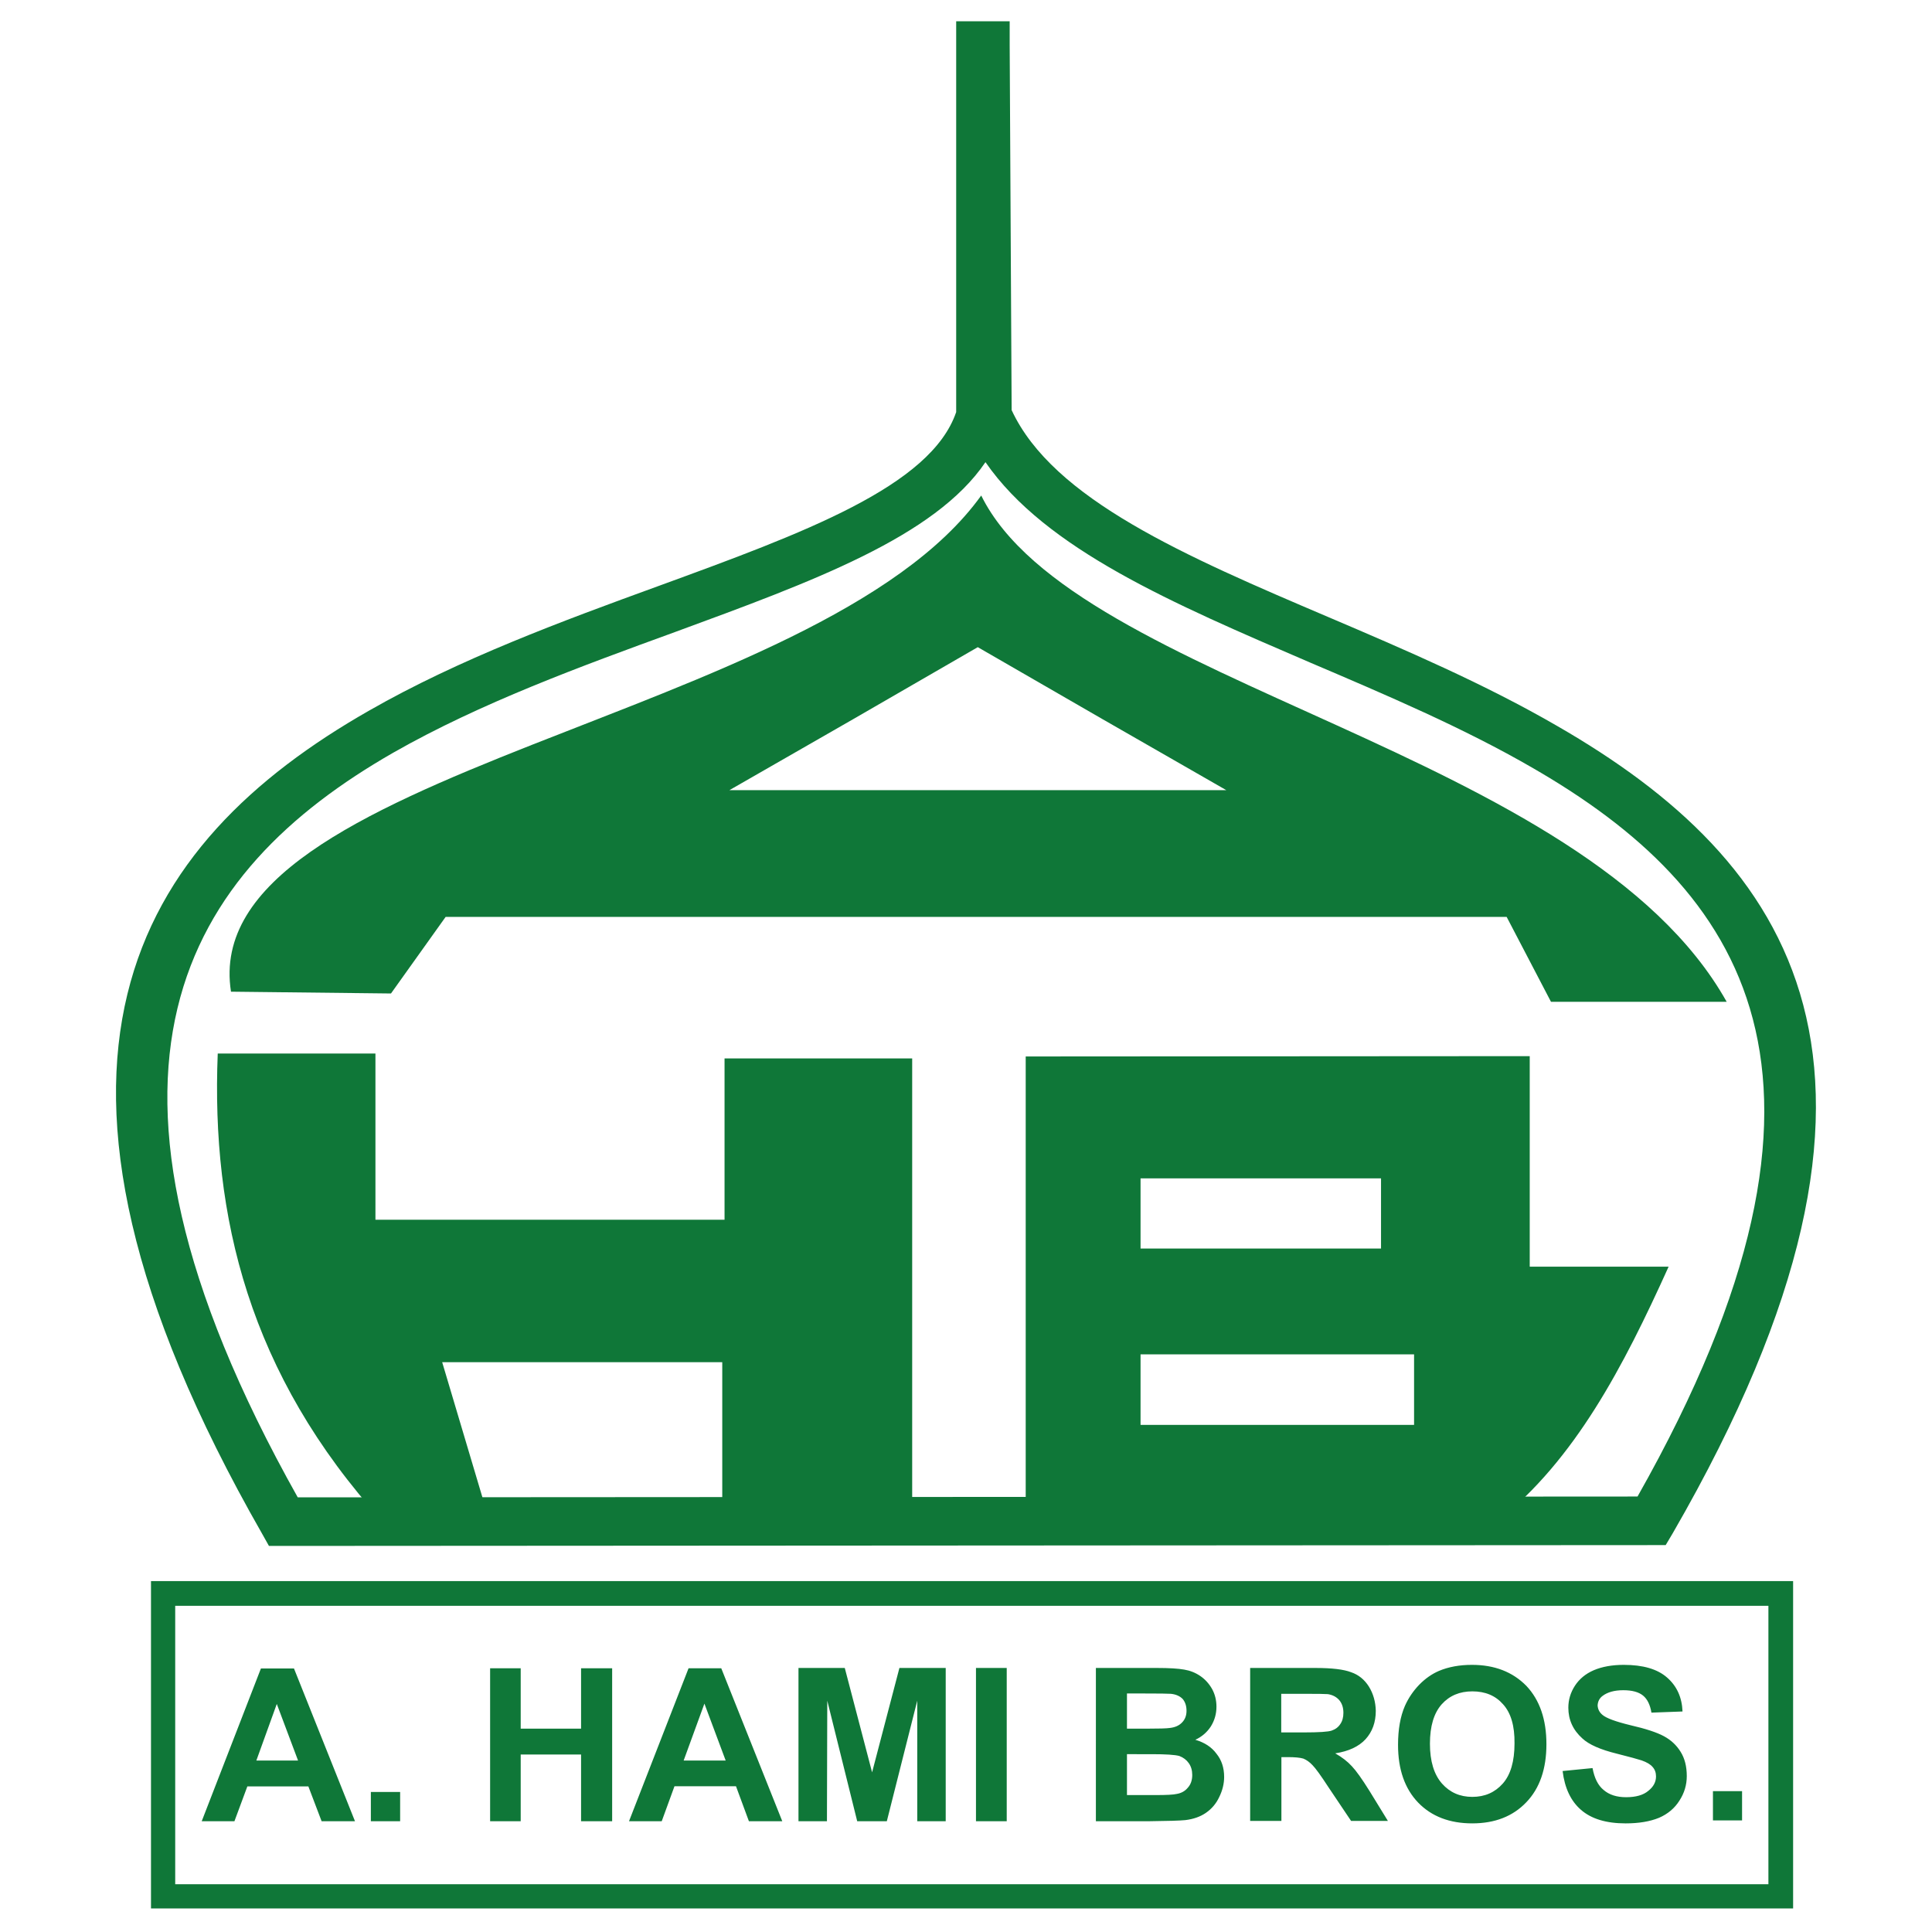
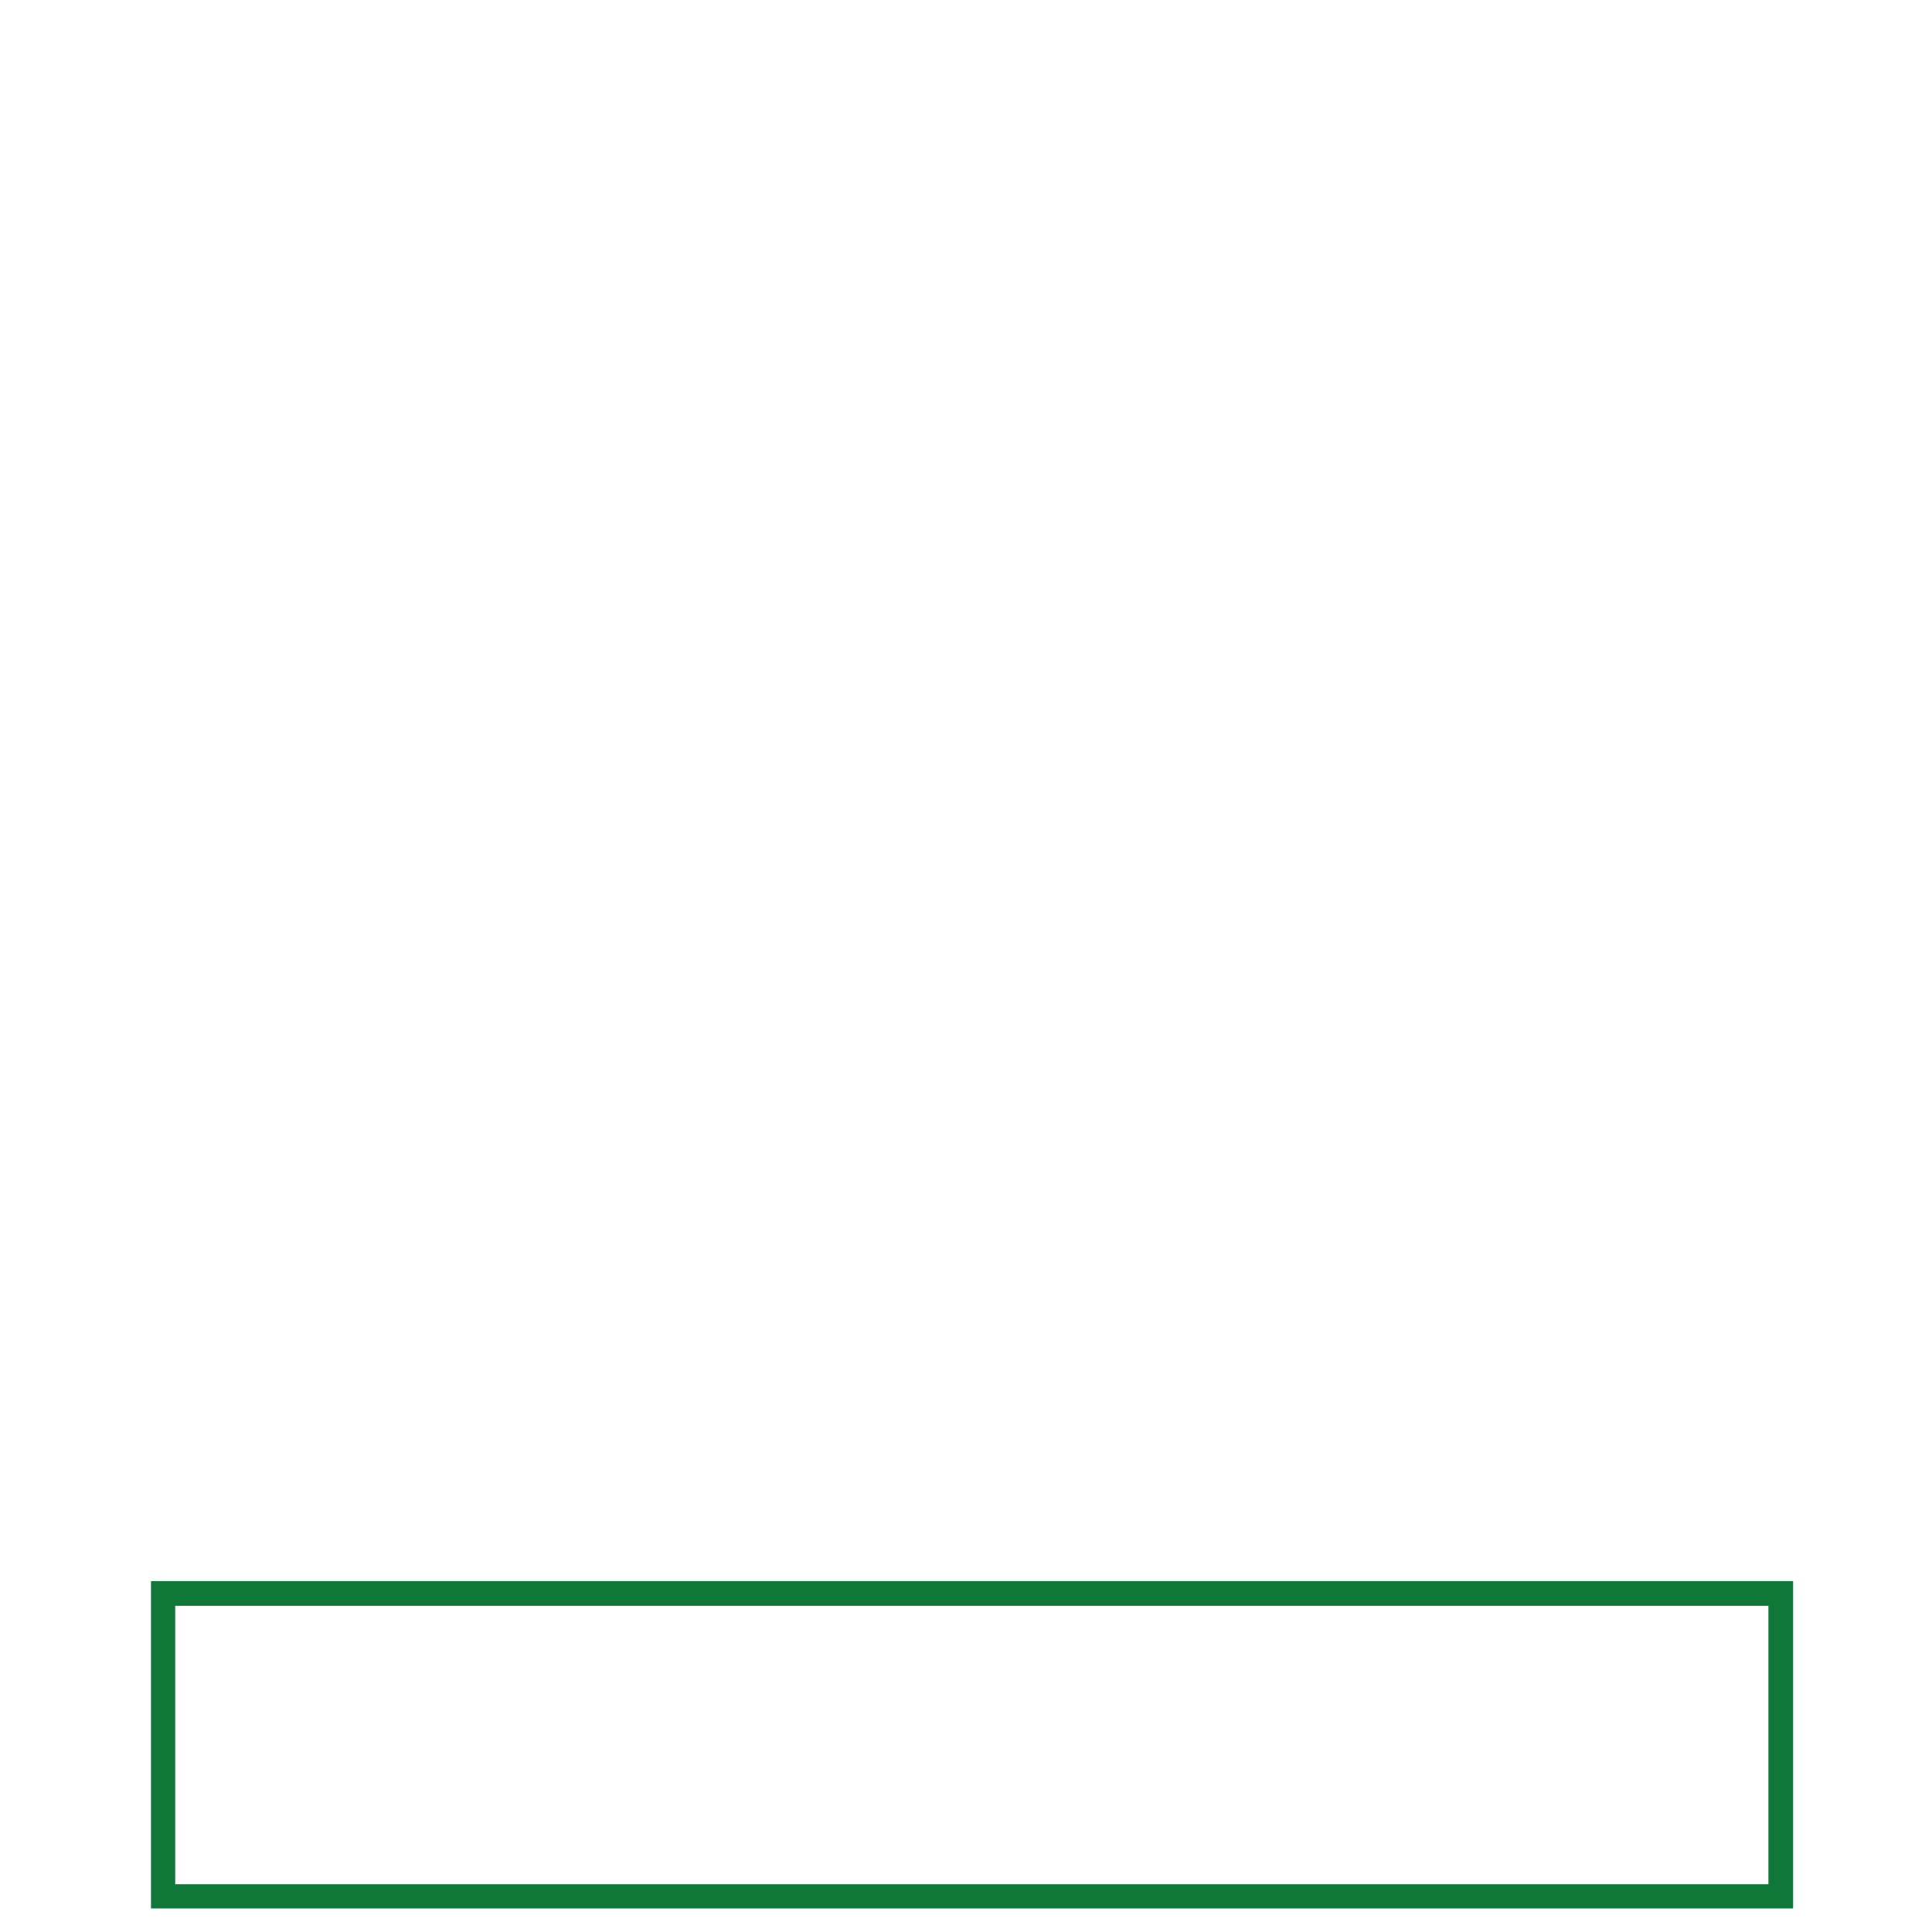
<svg xmlns="http://www.w3.org/2000/svg" height="1181" width="1181" viewBox="0 0 1181 1181" version="1.2">
  <style>.a{fill:#0f7738}</style>
-   <path d="m1009.6 944.5l-836.4 0.5h-8.8l-4.2-7.5c-165.3-289.1-76.1-422.4 65.4-503.1 55.2-31.6 118.2-54.8 176.7-76.1 89-32.5 166.7-61 182.2-106.4v-238.9h32.7v14.9l1.2 222.8c25.3 54.5 106.2 89.3 193.8 126.6 46.9 20 95.4 40.8 139.9 66.6 141.9 81.8 235.1 208.2 70.5 493.2l-4.4 7.4zm-827.6-29.2l819-0.5c146.1-258.1 63.1-371.9-63.8-445.2-42.4-24.6-90.4-45-136.6-64.7-83.4-35.9-161.4-69.1-198.2-122.4-30.9 45.7-105.8 73-189.9 103.9-57.1 20.8-118.8 43.3-172.1 73.7-126.4 72.4-205.9 192.5-58.4 455.2z" class="a" fill-rule="evenodd" />
-   <path d="m239 607.3l-97.8-1.1c-21.4-136.6 358.9-164.6 458.6-303.3 57.1 115.7 369.2 155.1 455.7 309.5h-107.4l-27.1-51.9h-648.6zm282.9-167.9l-76 43.6h303.7l-76-43.6-75.9-43.8z" class="a" fill-rule="evenodd" />
-   <path d="m229.5 644h-96.4c-4 99.5 19 195.9 100.8 286.1h65.4l-29-97.4h171.2v97.2h116.1v-282.9h-114.7v98.6h-213.4z" class="a" fill-rule="evenodd" />
-   <path d="m935.1 774.3h84.9c-27.8 61.5-57.3 118-104.6 155.6h-288.4v-284.1l308.1-0.2zm-237.9-54v42.9h147v-42.9zm0 107.6v43.1h167.2v-43.1z" class="a" fill-rule="evenodd" />
  <path d="m1096.1 966.5v200.1h-1003.8v-200.1zm-989 15.1v170.2h973.9v-170.2z" class="a" fill-rule="evenodd" />
-   <path d="m217 1113.3h-20.4l-8.1-21.3h-37.3l-7.9 21.3h-20l36.2-93.4h20.2zm-34.8-37.1l-13-34.6-12.5 34.6zm62.4 19.2v17.9h-17.9v-17.9zm55 17.9v-93.5h18.7v36.9h36.9v-36.9h19v93.5h-19v-40.8h-36.9v40.8zm178.6 0h-20.4l-7.9-21.4h-37.6l-7.8 21.4h-20l36.4-93.5h20zm-34.6-37.1l-13-34.8-12.7 34.8zm44.5 37.1v-93.7h28.3l16.7 63.8 16.7-63.8h28.3v93.7h-17.4v-73.7l-18.6 73.7h-18.1l-18.3-73.7-0.2 73.7zm127.3-93.7v93.7h-18.8v-93.7zm54.5 0h37.3q11.2 0 16.7 1 5.4 0.9 9.8 3.9 4.4 3 7.2 7.9 2.7 4.9 2.7 10.9 0 6.5-3.4 12-3.5 5.4-9.5 8.2 8.5 2.5 12.9 8.5 4.7 5.8 4.7 14.2 0 6.2-3 12.3-2.8 6-8.2 9.7-5.1 3.5-12.5 4.4-4.8 0.5-22.9 0.7h-31.8zm19 15.6v21.5h12.3q11.1 0 13.7-0.4 4.9-0.5 7.6-3.3 2.8-2.8 2.8-7.2 0-4.4-2.3-7.2-2.6-2.7-7.2-3.2-2.8-0.2-16-0.2zm0 37.1v25h17.4q10.2 0 13-0.7 4.2-0.7 6.7-3.7 2.8-3 2.8-7.9 0-4.2-2.1-7.2-2.1-3-5.8-4.4-3.9-1.1-16.9-1.1zm75.3 40.8v-93.5h39.9q15.1 0 21.8 2.6 6.8 2.3 10.9 8.8 4 6.5 4.2 14.8 0 10.5-6.3 17.4-6.2 6.7-18.5 8.6 6.2 3.5 10.2 7.9 3.9 4.1 10.7 15l11.3 18.4h-22.5l-13.7-20.4q-7.1-10.9-9.9-13.7-2.6-2.8-5.6-4-3-0.9-9.5-0.9h-3.9v39zm19-54.1h13.9q13.7 0 16.9-1.1 3.5-1.2 5.3-4 1.9-2.7 1.9-6.9 0-4.7-2.5-7.7-2.6-3-7-3.7-2.3-0.2-13.9-0.2h-14.6zm71.4 7.6q0-14.1 4.2-23.8 3.2-7.2 8.8-13 5.5-5.6 12-8.4 8.8-3.7 20.2-3.7 20.6 0 33.2 12.8 12.3 13 12.3 35.7 0 22.7-12.3 35.5-12.3 12.9-33 12.9-20.8 0-33.1-12.7-12.3-12.8-12.3-35.3zm19.5-0.7q0 16 7.4 24.4 7.2 8.1 18.5 8.1 11.4 0 18.6-8.1 7.2-8.1 7.2-24.6 0.2-16-7-23.9-6.9-7.9-18.8-7.9-11.6 0-18.7 7.9-7.2 8.1-7.2 24.1zm81.1 16.7l18.3-1.8q1.7 9.3 6.8 13.4 5.1 4.4 13.7 4.4 9 0 13.6-3.9 4.7-3.7 4.7-8.8 0-3.5-2.1-5.8-1.9-2.3-6.7-4-3.3-1.1-15.1-4.1-15.1-3.7-21.1-9.3-8.6-7.7-8.6-18.8 0-7.2 4-13.4 4.1-6.3 11.5-9.5 7.7-3.3 18.4-3.3 17.6 0 26.4 7.7 9 7.8 9.5 20.8l-19 0.7q-1.2-7.2-5.1-10.4-4-3.3-12.1-3.3-8.1 0-12.7 3.5-2.8 2.1-3 5.8 0.2 3.5 3 5.8 3.5 3 17.1 6.3 13.9 3.2 20.4 6.7 6.5 3.5 10.2 9.5 3.8 6 3.8 14.9 0 8.1-4.5 15-4.4 7-12.5 10.5-8.3 3.4-20.4 3.4-17.8 0-27.3-8.3-9.3-8.1-11.2-23.7zm109.7 12.3v17.9h-17.8v-17.9z" class="a" fill-rule="evenodd" />
</svg>